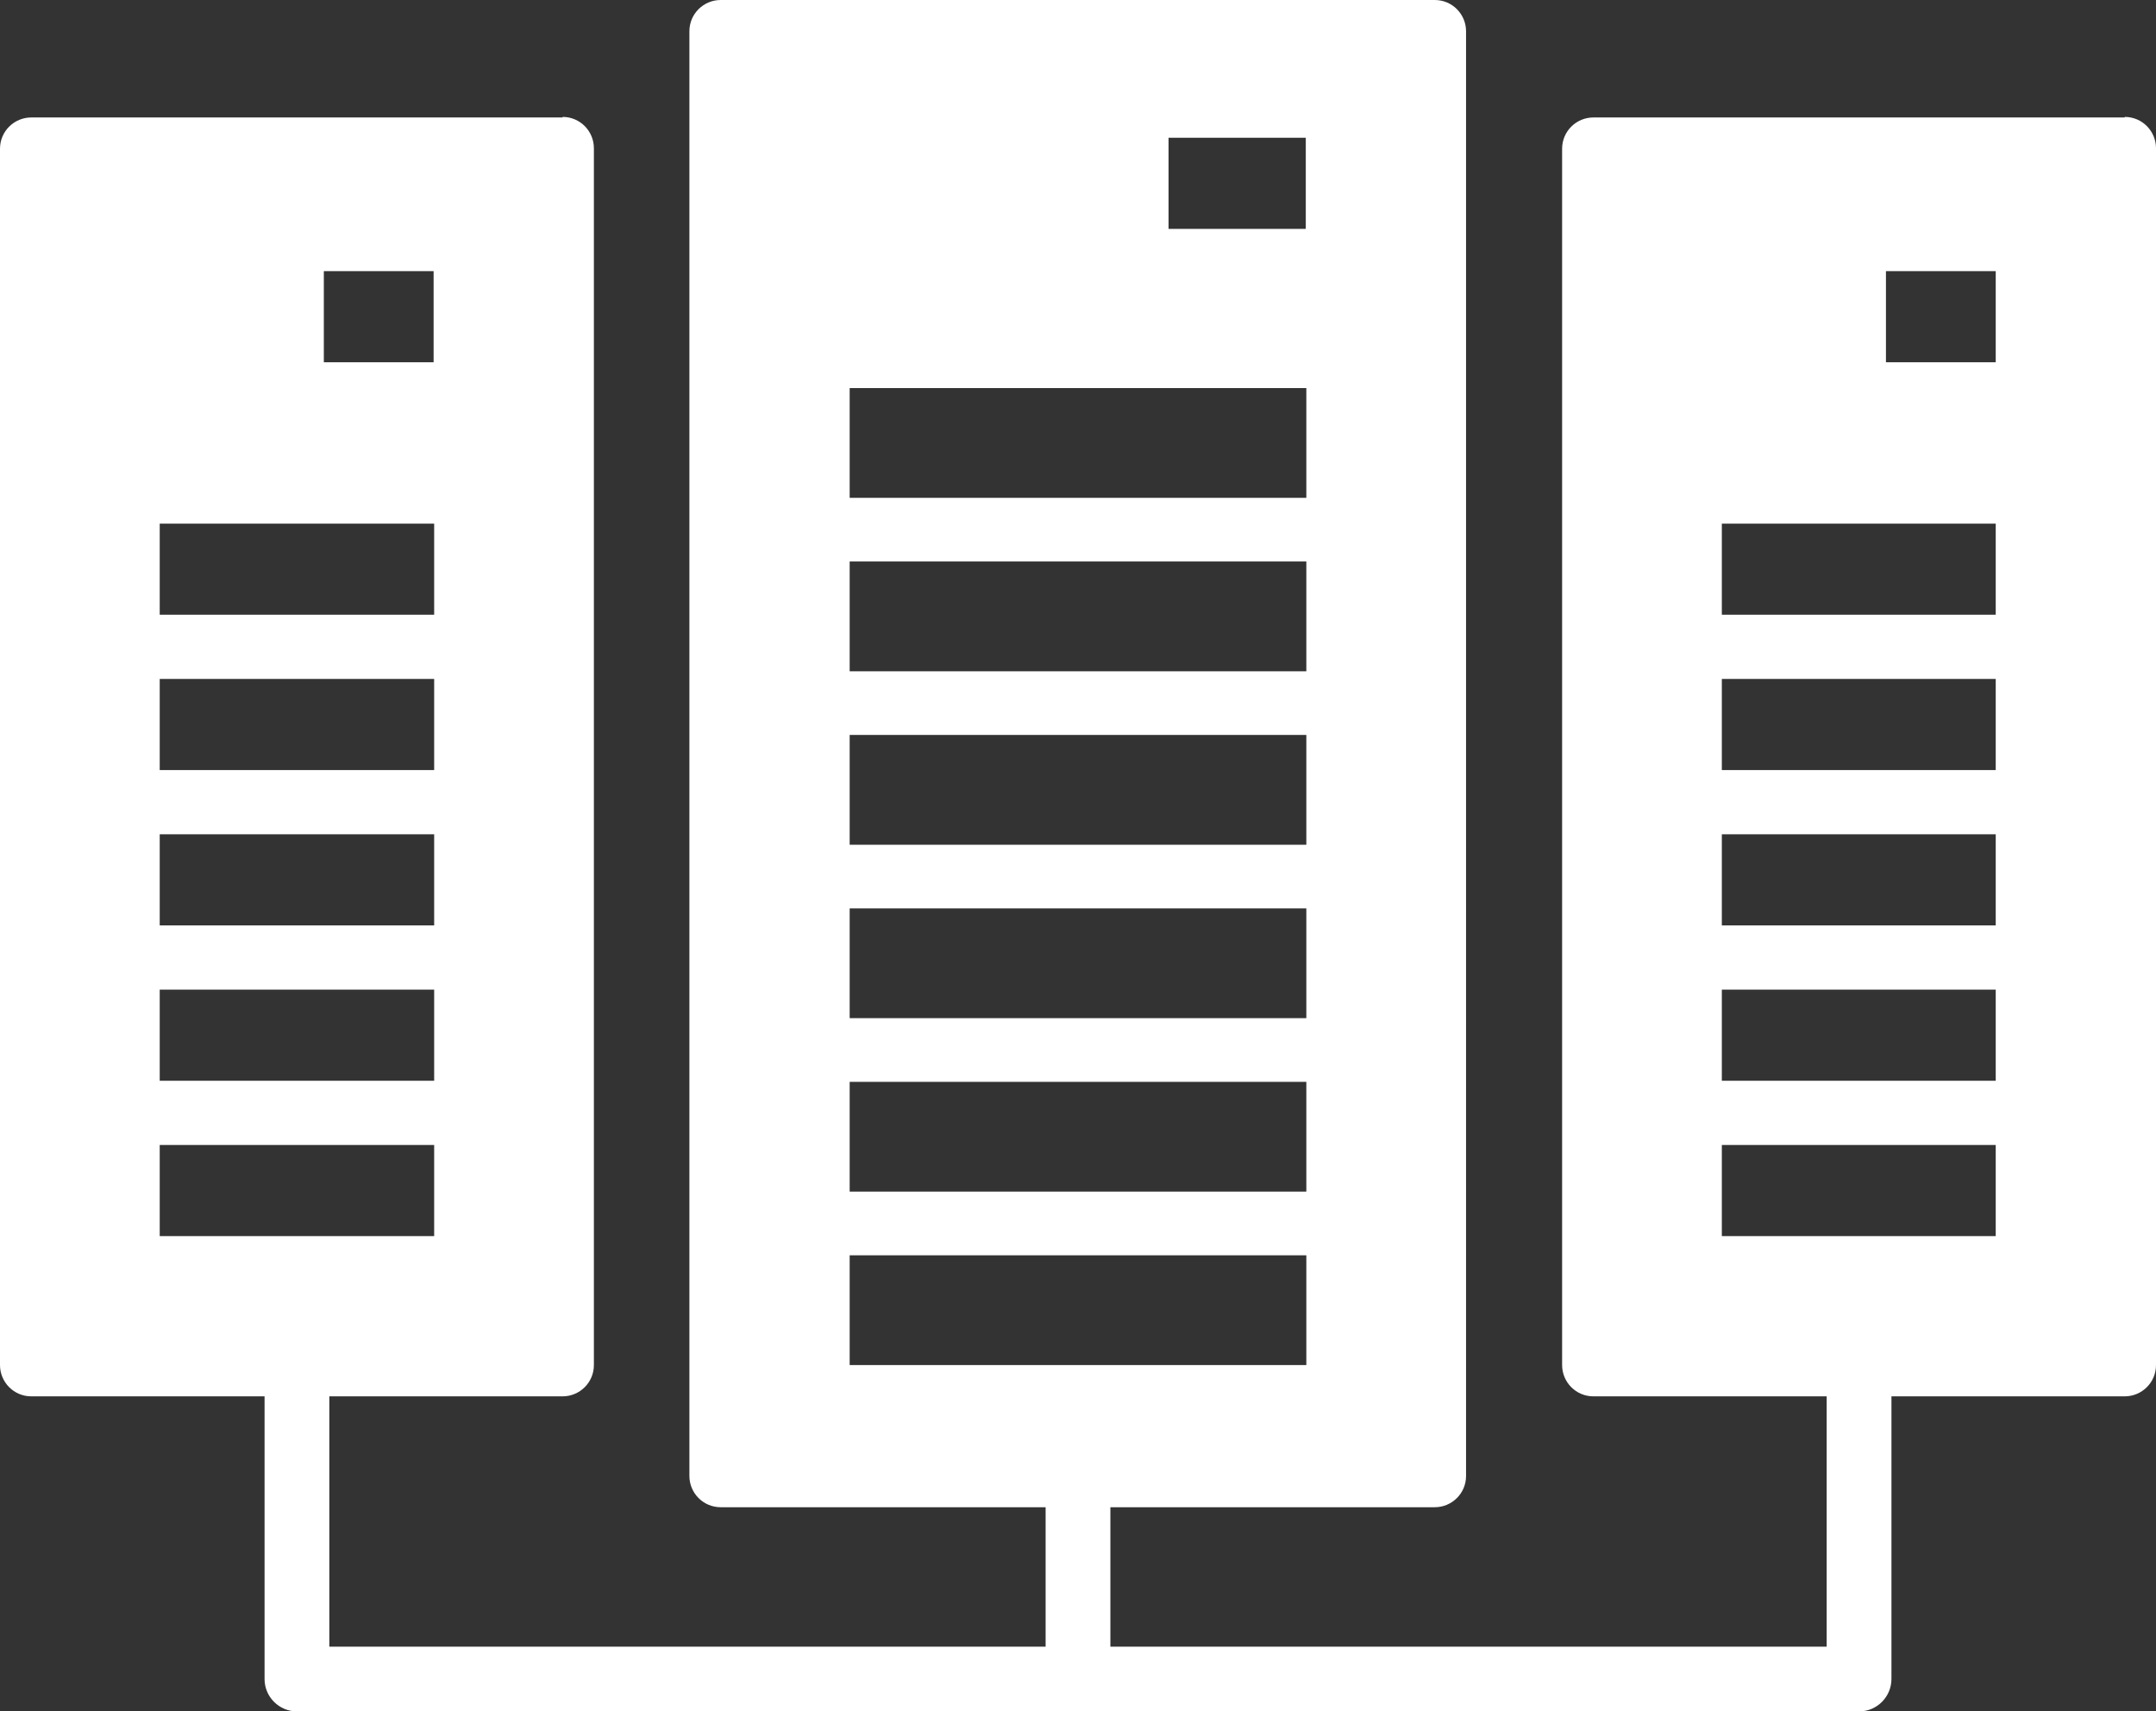
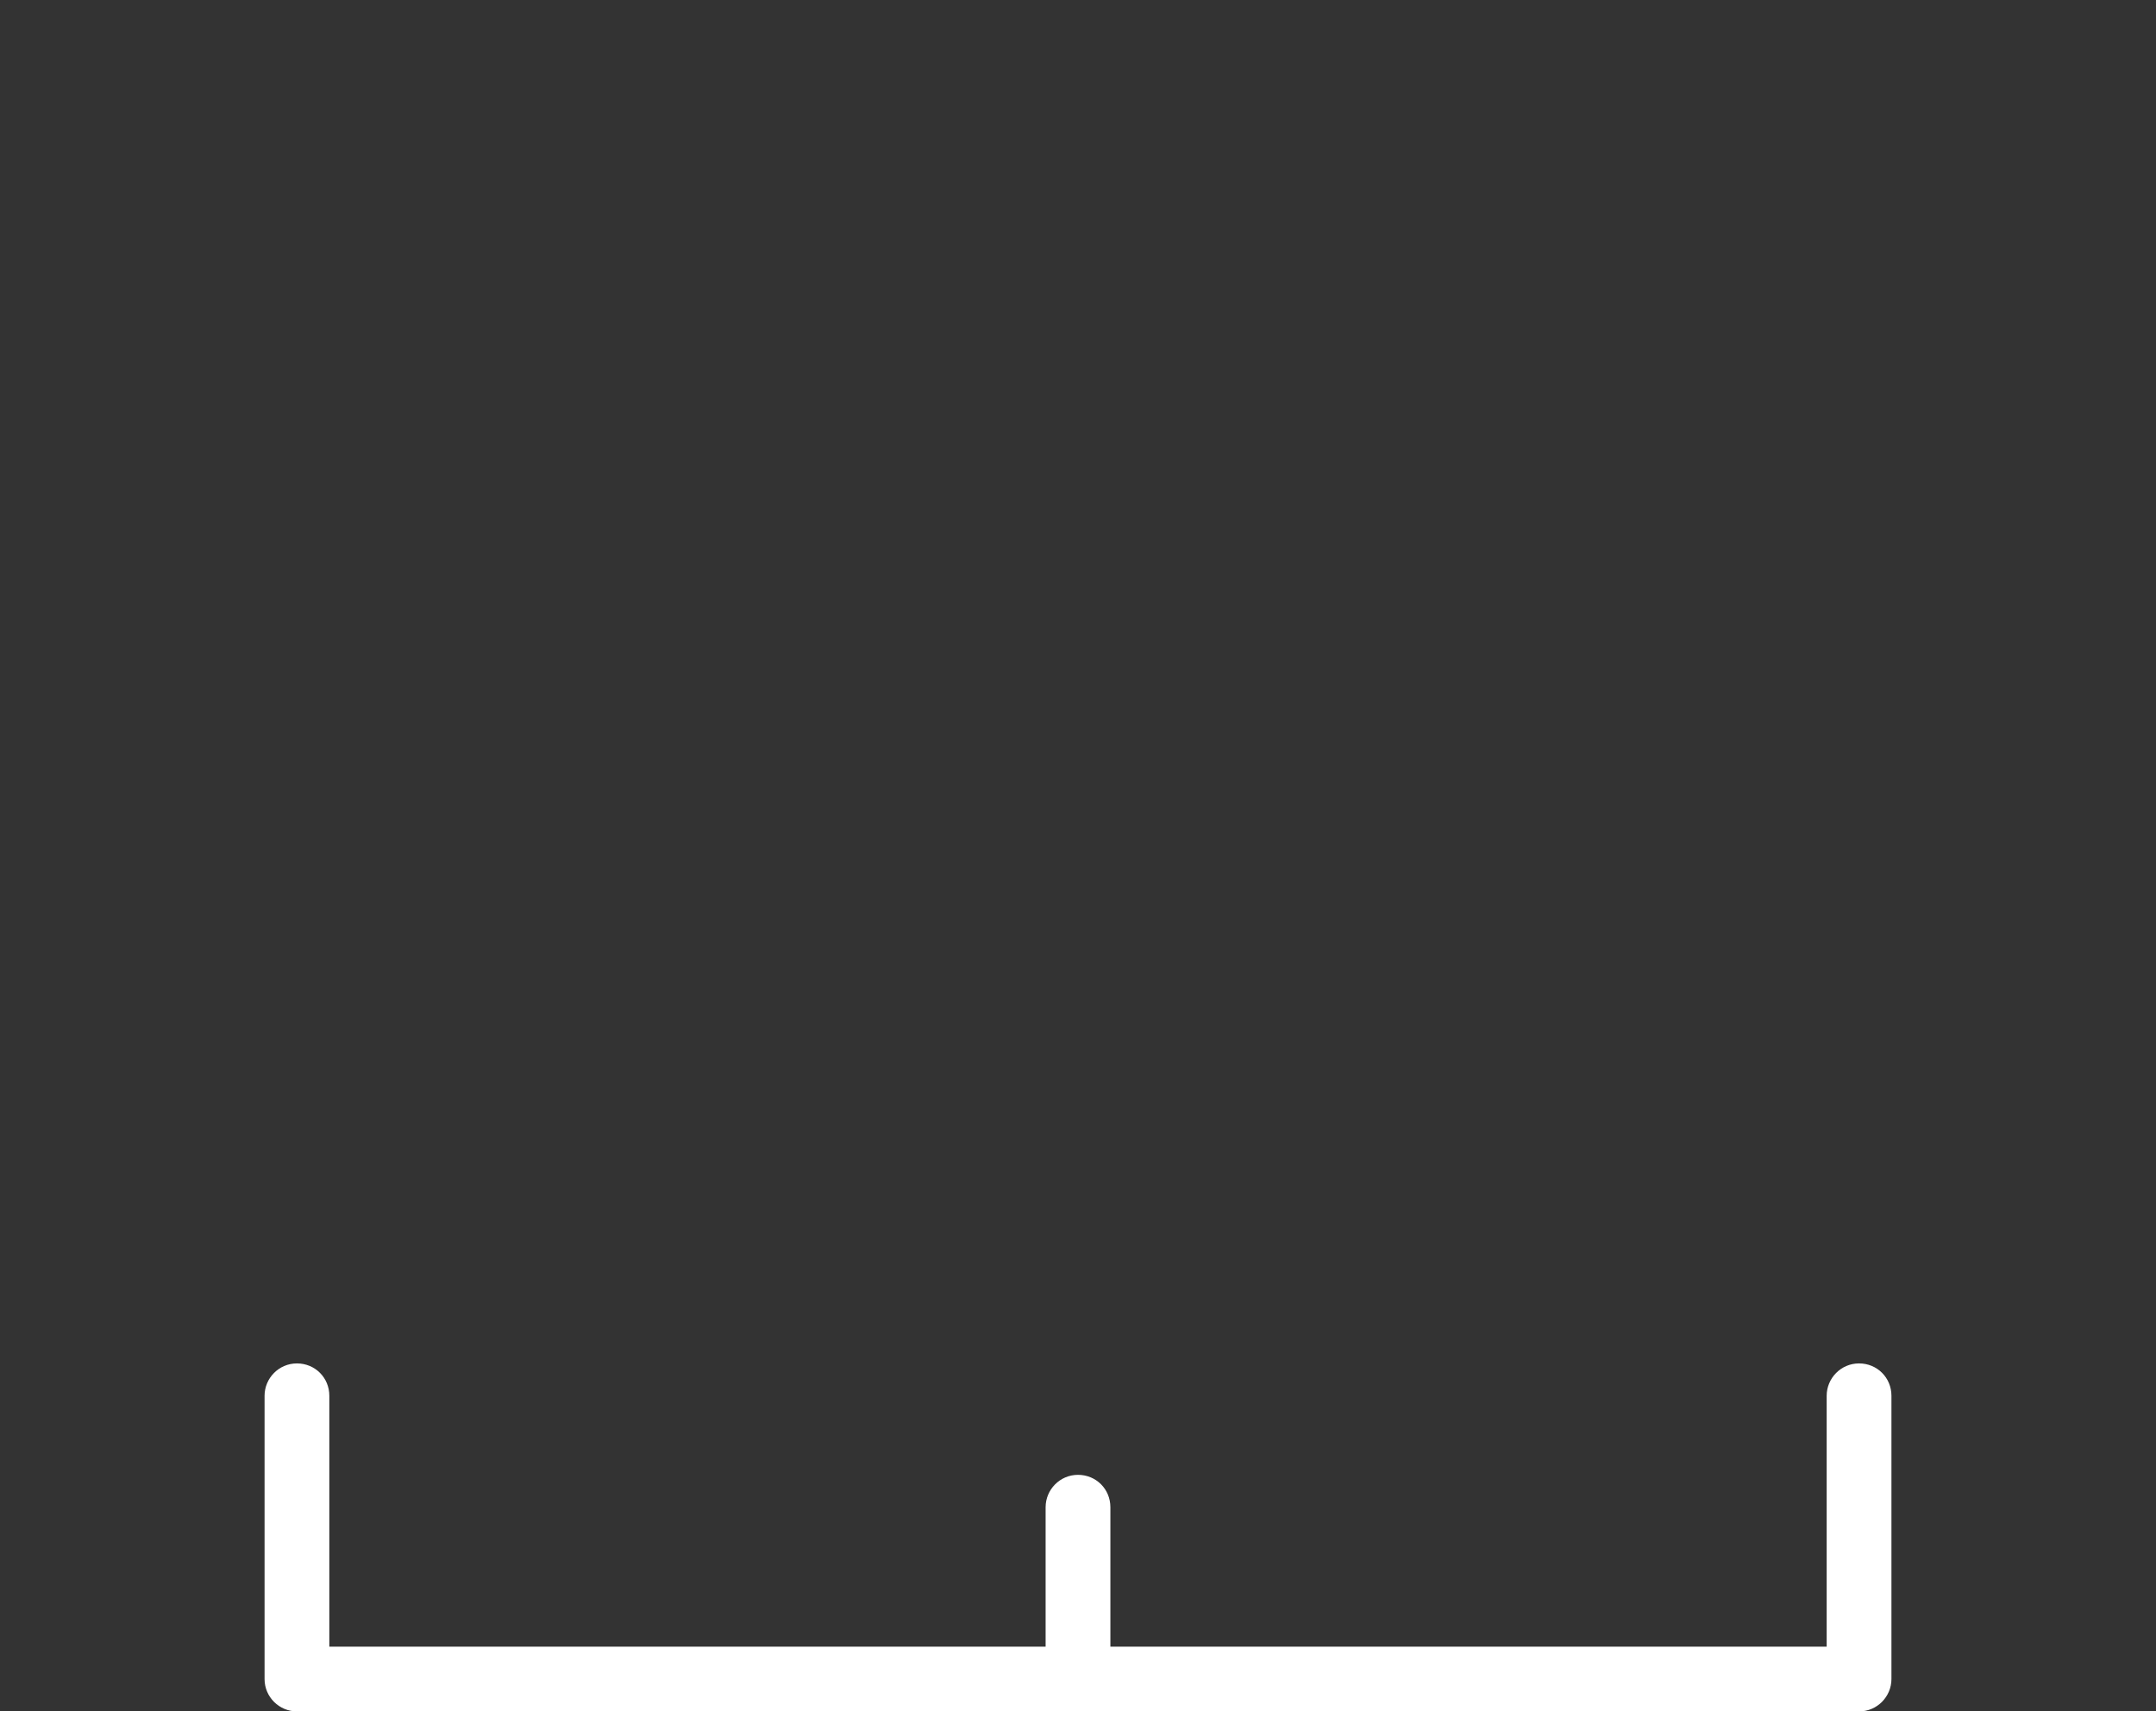
<svg xmlns="http://www.w3.org/2000/svg" id="Ebene_2" viewBox="0 0 39.28 31.18">
  <rect x="0" y="0" width="39.28" height="31.18" fill="#333333" stroke="none" />
  <defs>
    <style>.cls-1{fill:#fff;}</style>
  </defs>
  <g id="weiß">
    <g>
      <path class="cls-1" d="M19.64,31.18c-.32,0-.59-.26-.59-.59v-3.13c0-.32,.26-.59,.59-.59s.59,.26,.59,.59v3.13c0,.32-.26,.59-.59,.59Z" />
      <path class="cls-1" d="M33.87,31.18H5.41c-.32,0-.59-.26-.59-.59v-5.16c0-.32,.26-.59,.59-.59s.59,.26,.59,.59v4.57h27.28v-4.57c0-.32,.26-.59,.59-.59s.59,.26,.59,.59v5.16c0,.32-.26,.59-.59,.59Z" />
-       <path class="cls-1" d="M38.71,2.14h-9.68c-.31,0-.57,.25-.57,.57V24.87c0,.31,.25,.57,.57,.57h9.68c.31,0,.57-.25,.57-.57V2.7c0-.31-.25-.57-.57-.57Zm-2.35,20.38h-4.99v-1.66h4.99v1.66Zm0-2.83h-4.99v-1.66h4.99v1.66Zm0-2.83h-4.99v-1.66h4.99v1.66Zm0-2.83h-4.99v-1.66h4.99v1.66Zm0-2.83h-4.99v-1.66h4.99v1.66Zm0-4.6h-2v-1.66h2v1.66Z" />
-       <path class="cls-1" d="M10.25,2.14H.57c-.31,0-.57,.25-.57,.57V24.87c0,.31,.25,.57,.57,.57H10.25c.31,0,.57-.25,.57-.57V2.7c0-.31-.25-.57-.57-.57Zm-2.35,20.38H2.91v-1.66H7.91v1.66Zm0-2.83H2.91v-1.66H7.91v1.66Zm0-2.83H2.91v-1.66H7.91v1.66Zm0-2.83H2.91v-1.66H7.91v1.66Zm0-2.83H2.91v-1.66H7.91v1.66Zm0-4.6h-2v-1.66h2v1.66Z" />
-       <path class="cls-1" d="M26.14,0H13.13c-.31,0-.57,.25-.57,.57V26.89c0,.31,.25,.57,.57,.57h13.01c.31,0,.57-.25,.57-.57V.57c0-.31-.25-.57-.57-.57Zm-2.35,24.87H15.48v-2h8.32v2Zm0-3.16H15.48v-2h8.32v2Zm0-3.16H15.48v-2h8.32v2Zm0-3.16H15.48v-2h8.32v2Zm0-3.16H15.48v-2h8.32v2Zm0-3.16H15.48v-2h8.32v2Zm0-4.9h-2.5v-1.66h2.5v1.66Z" />
    </g>
  </g>
</svg>